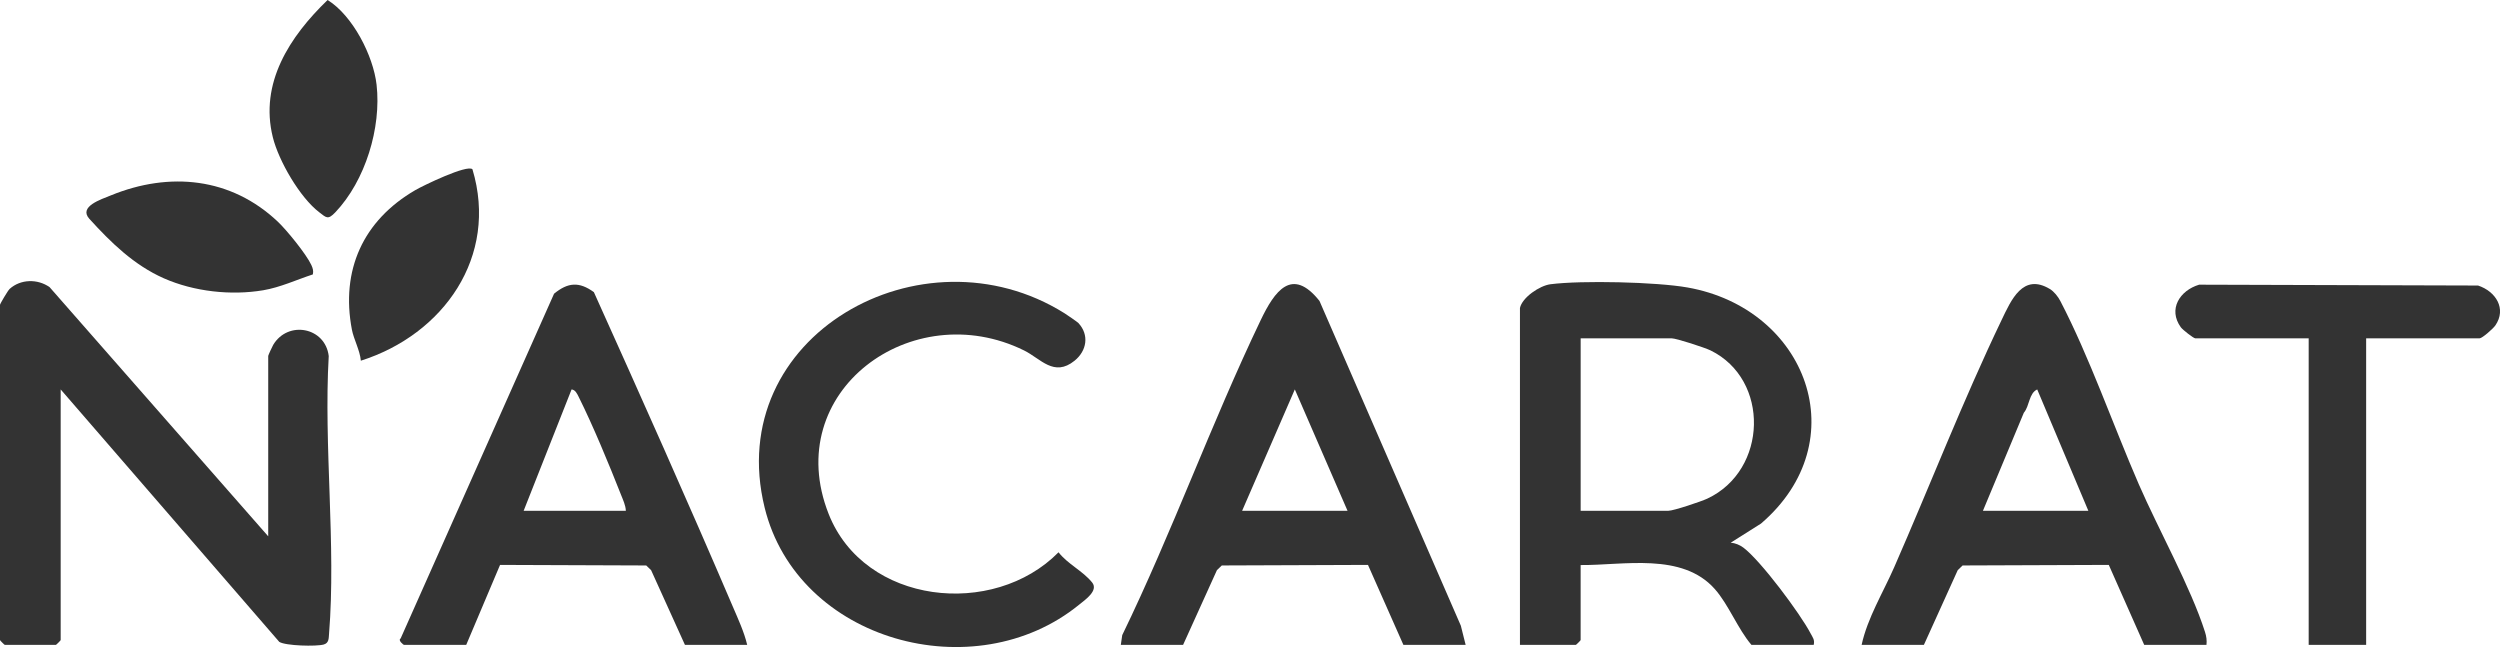
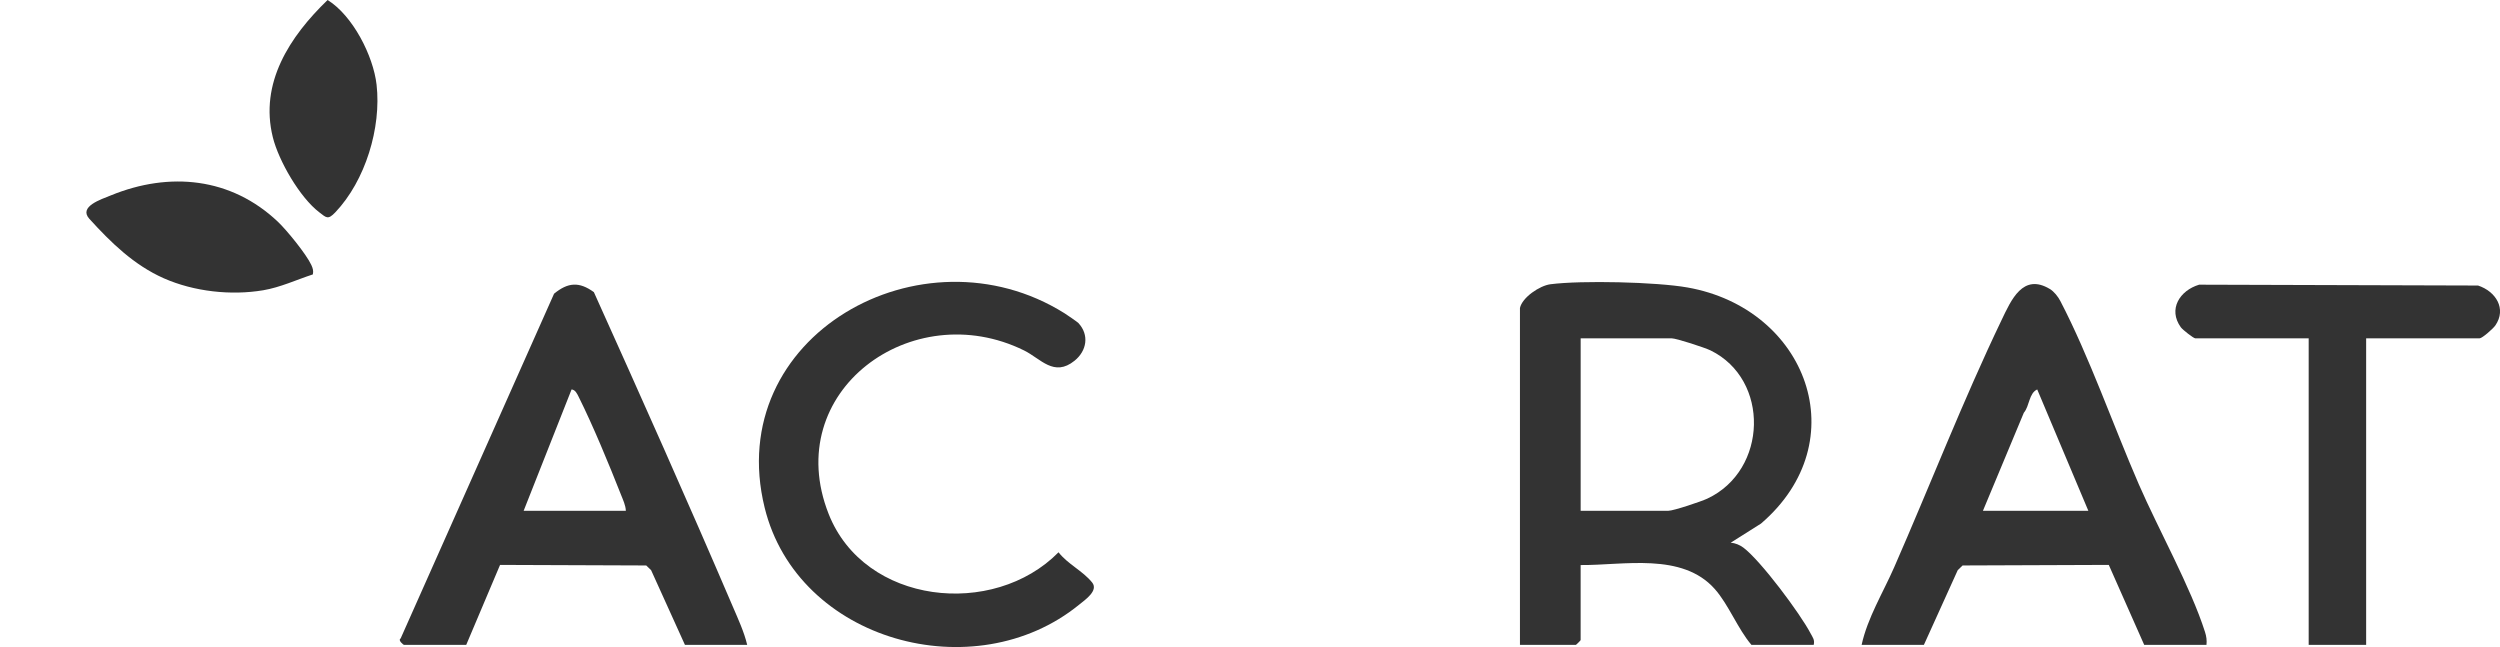
<svg xmlns="http://www.w3.org/2000/svg" id="Calque_1" data-name="Calque 1" viewBox="0 0 1026.68 265.74">
  <defs>
    <style> .cls-1 { fill: #333; } </style>
  </defs>
  <g id="YyRbVN">
    <g>
-       <path class="cls-1" d="M110.15,220.25v-74.09c0-.25,1.63-3.84,2.04-4.52,6.06-10.16,21.4-7.3,22.81,4.59-2.12,36.98,3.07,77.51.13,114.07-.15,1.87-.02,3.76-2.17,4.38-3.03.87-15.77.56-18.28-1.09L24.92,159.93v102.94c0,.14-1.83,1.97-1.97,1.97H1.97c-.14,0-1.97-1.83-1.97-1.97V125.18c0-.38,3.25-5.9,3.96-6.53,4.51-4.06,11.48-4.2,16.41-.72l89.79,102.33Z" />
      <path class="cls-1" d="M624.2,126.49c.93-4.36,8.12-9.2,12.53-9.76,12.91-1.65,43.46-.93,56.23,1.32,49.15,8.66,69.6,63.2,30.24,96.96l-12.45,7.86c1.85.14,3.72.91,5.2,2.02,7.13,5.34,23.41,27.17,27.64,35.3.83,1.6,1.74,2.51,1.25,4.65h-25.57c-5.66-6.65-9.37-16.54-15.07-22.96-13.44-15.14-37.44-9.69-55.08-9.83v30.82c0,.14-1.83,1.97-1.97,1.97h-22.95V126.49ZM649.12,209.76h36.06c2.08,0,13.43-3.8,15.99-5,24.82-11.65,25.72-48.9,1.33-60.84-2.36-1.16-14.08-4.98-16-4.98h-37.37v70.81Z" />
      <path class="cls-1" d="M906.14,264.84h-25.57l-14.55-32.85-60.03.23-2,1.93-13.9,30.69h-25.57c2.39-11.05,8.82-21.49,13.37-31.87,14.74-33.66,28.21-68.38,44.08-101.48,3.98-8.3,8.77-19.47,19.86-12.8,1.7,1.02,3.36,3.13,4.28,4.9,11.88,22.77,21.81,51.29,32.24,75.29,8.03,18.47,21.37,42.36,27.19,60.66.58,1.81.8,3.42.6,5.3ZM857.62,209.76l-20.99-49.83c-3.45,1.58-3.11,6.79-5.5,9.58l-16.79,40.25h43.27Z" />
-       <path class="cls-1" d="M601.91,264.84h-25.57l-14.55-32.85-60.03.23-2,1.93-13.9,30.69h-25.57l.58-4.01c20.54-42.32,36.56-86.97,56.86-129.35,5.7-11.9,12.81-22.1,24.14-7.9l58.06,133.39,1.97,7.86ZM553.39,209.76l-21.64-49.84-21.64,49.84h43.27Z" />
      <path class="cls-1" d="M306.86,264.84h-25.57l-13.9-30.69-2-1.93-60.03-.23-13.9,32.85h-25.57c-.15,0-2.61-1.9-1.36-2.64l63.01-141.58c5.74-4.71,10.33-5.01,16.35-.65,19.3,42.83,38.55,85.91,57.06,129.15,2.17,5.08,4.64,10.35,5.91,15.73ZM257.02,209.76c-.1-2.28-1.16-4.46-1.98-6.55-4.88-12.39-11.53-28.5-17.42-40.28-.62-1.23-1.34-2.86-2.89-3l-19.68,49.83h41.96Z" />
      <path class="cls-1" d="M442.91,132.71c4.47,4.85,3.43,11.35-1.62,15.43-8.47,6.84-13.87-.84-20.73-4.22-46.06-22.68-100.07,16.91-80.26,67.14,14.7,37.28,67.66,42.91,94.41,15.75,3.84,4.92,9.92,7.59,13.81,12.41,2.68,3.33-2.88,7.1-5.37,9.12-42.82,34.87-115.62,15.11-129.13-39.86-17.33-70.51,64.67-116.44,123.12-79.85.99.62,5.35,3.61,5.77,4.06Z" />
      <path class="cls-1" d="M971.71,138.95v125.89h-23.6v-125.89h-46.55c-.72,0-5.2-3.5-5.95-4.54-5.36-7.43-.43-15.12,7.51-17.5l114.55.35c7.26,2.39,11.82,9.52,7.1,16.39-.92,1.33-5.41,5.3-6.49,5.3h-46.55Z" />
      <path class="cls-1" d="M128.49,112.69c-6.72,2.2-13.33,5.31-20.39,6.51-13.19,2.23-28.44.56-40.82-4.91-12.27-5.42-21.79-14.74-30.62-24.46-4.45-4.99,4.85-7.95,8.87-9.59,24.13-9.86,49.39-7.35,68.58,10.82,3.66,3.46,11.71,13.37,13.73,17.74.62,1.35.96,2.39.64,3.89Z" />
      <path class="cls-1" d="M134.54,0c10.34,6.42,18.76,22.91,20.11,34.79,2.01,17.65-4.6,39.4-16.93,52.39-3.06,3.22-3.69,2.23-6.61,0-7.95-6.05-16.64-21.07-19.06-30.77-5.57-22.34,6.97-41.45,22.49-56.41Z" />
-       <path class="cls-1" d="M194.02,69.51c10.77,35.84-11.88,67.85-45.83,78.62-.37-4.24-2.92-8.8-3.67-12.73-4.67-24.4,4.58-44.87,26.05-57.33,3.22-1.87,21.37-10.65,23.45-8.55Z" />
    </g>
  </g>
</svg>